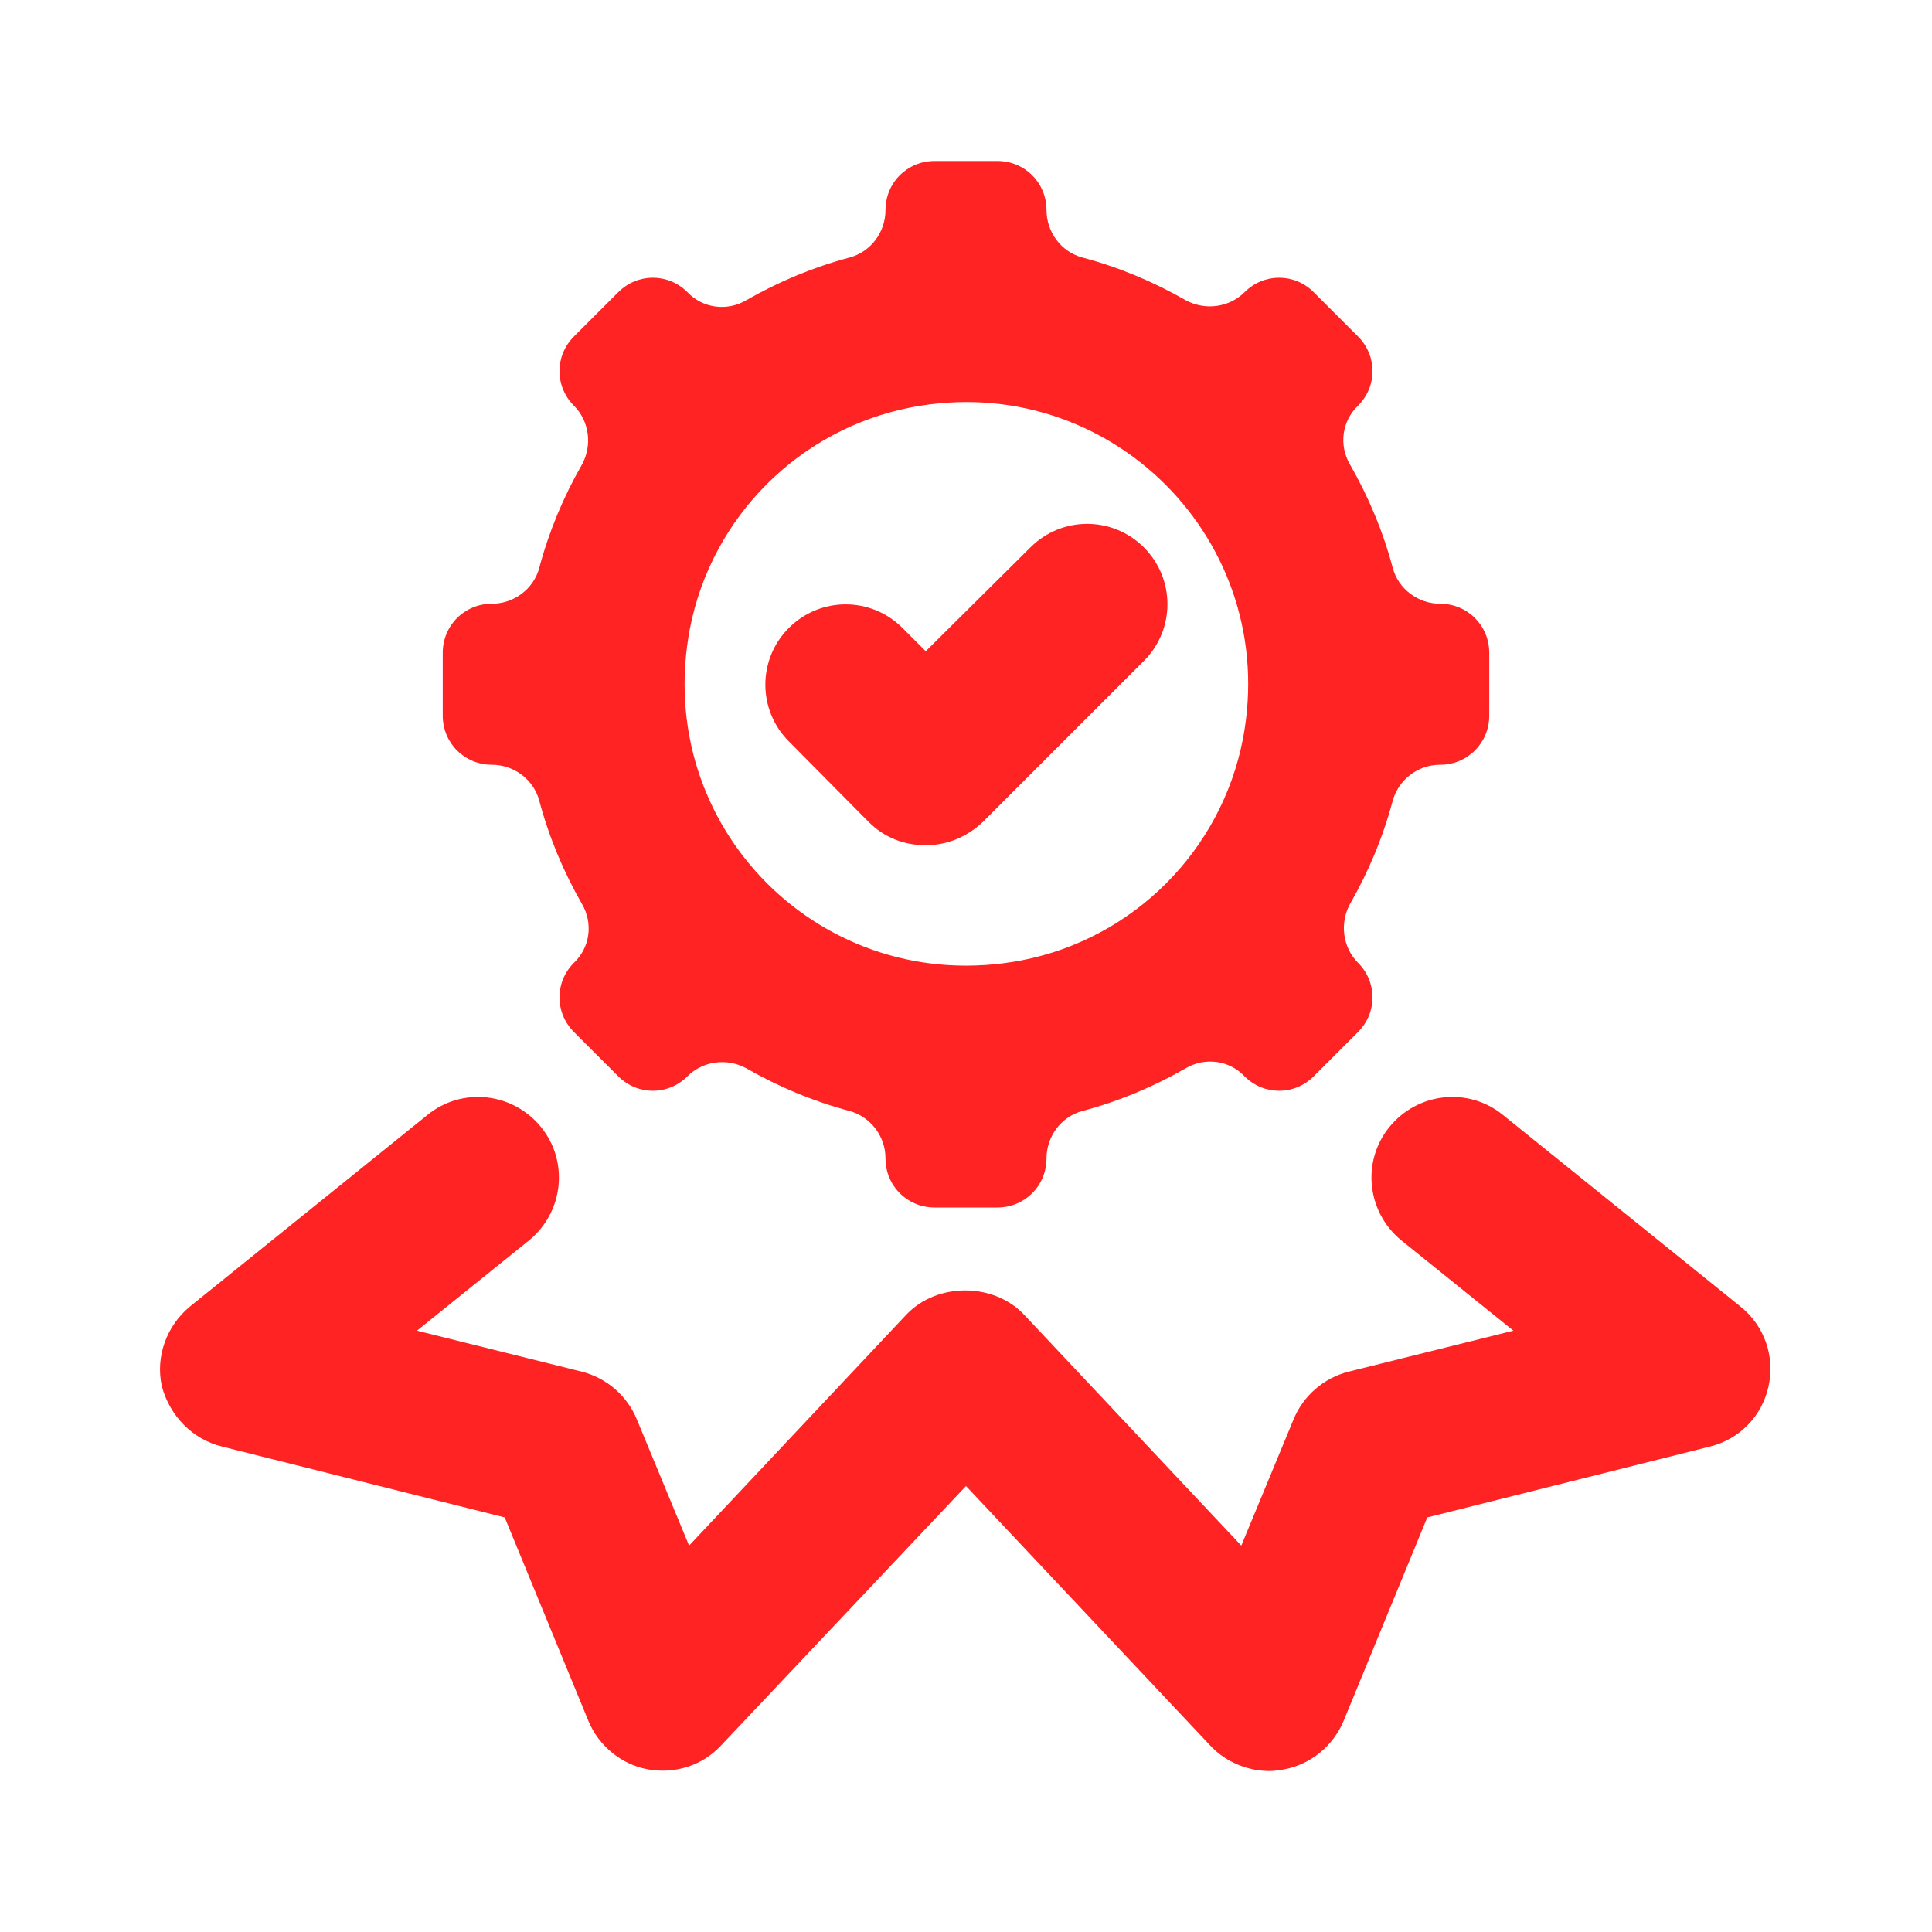
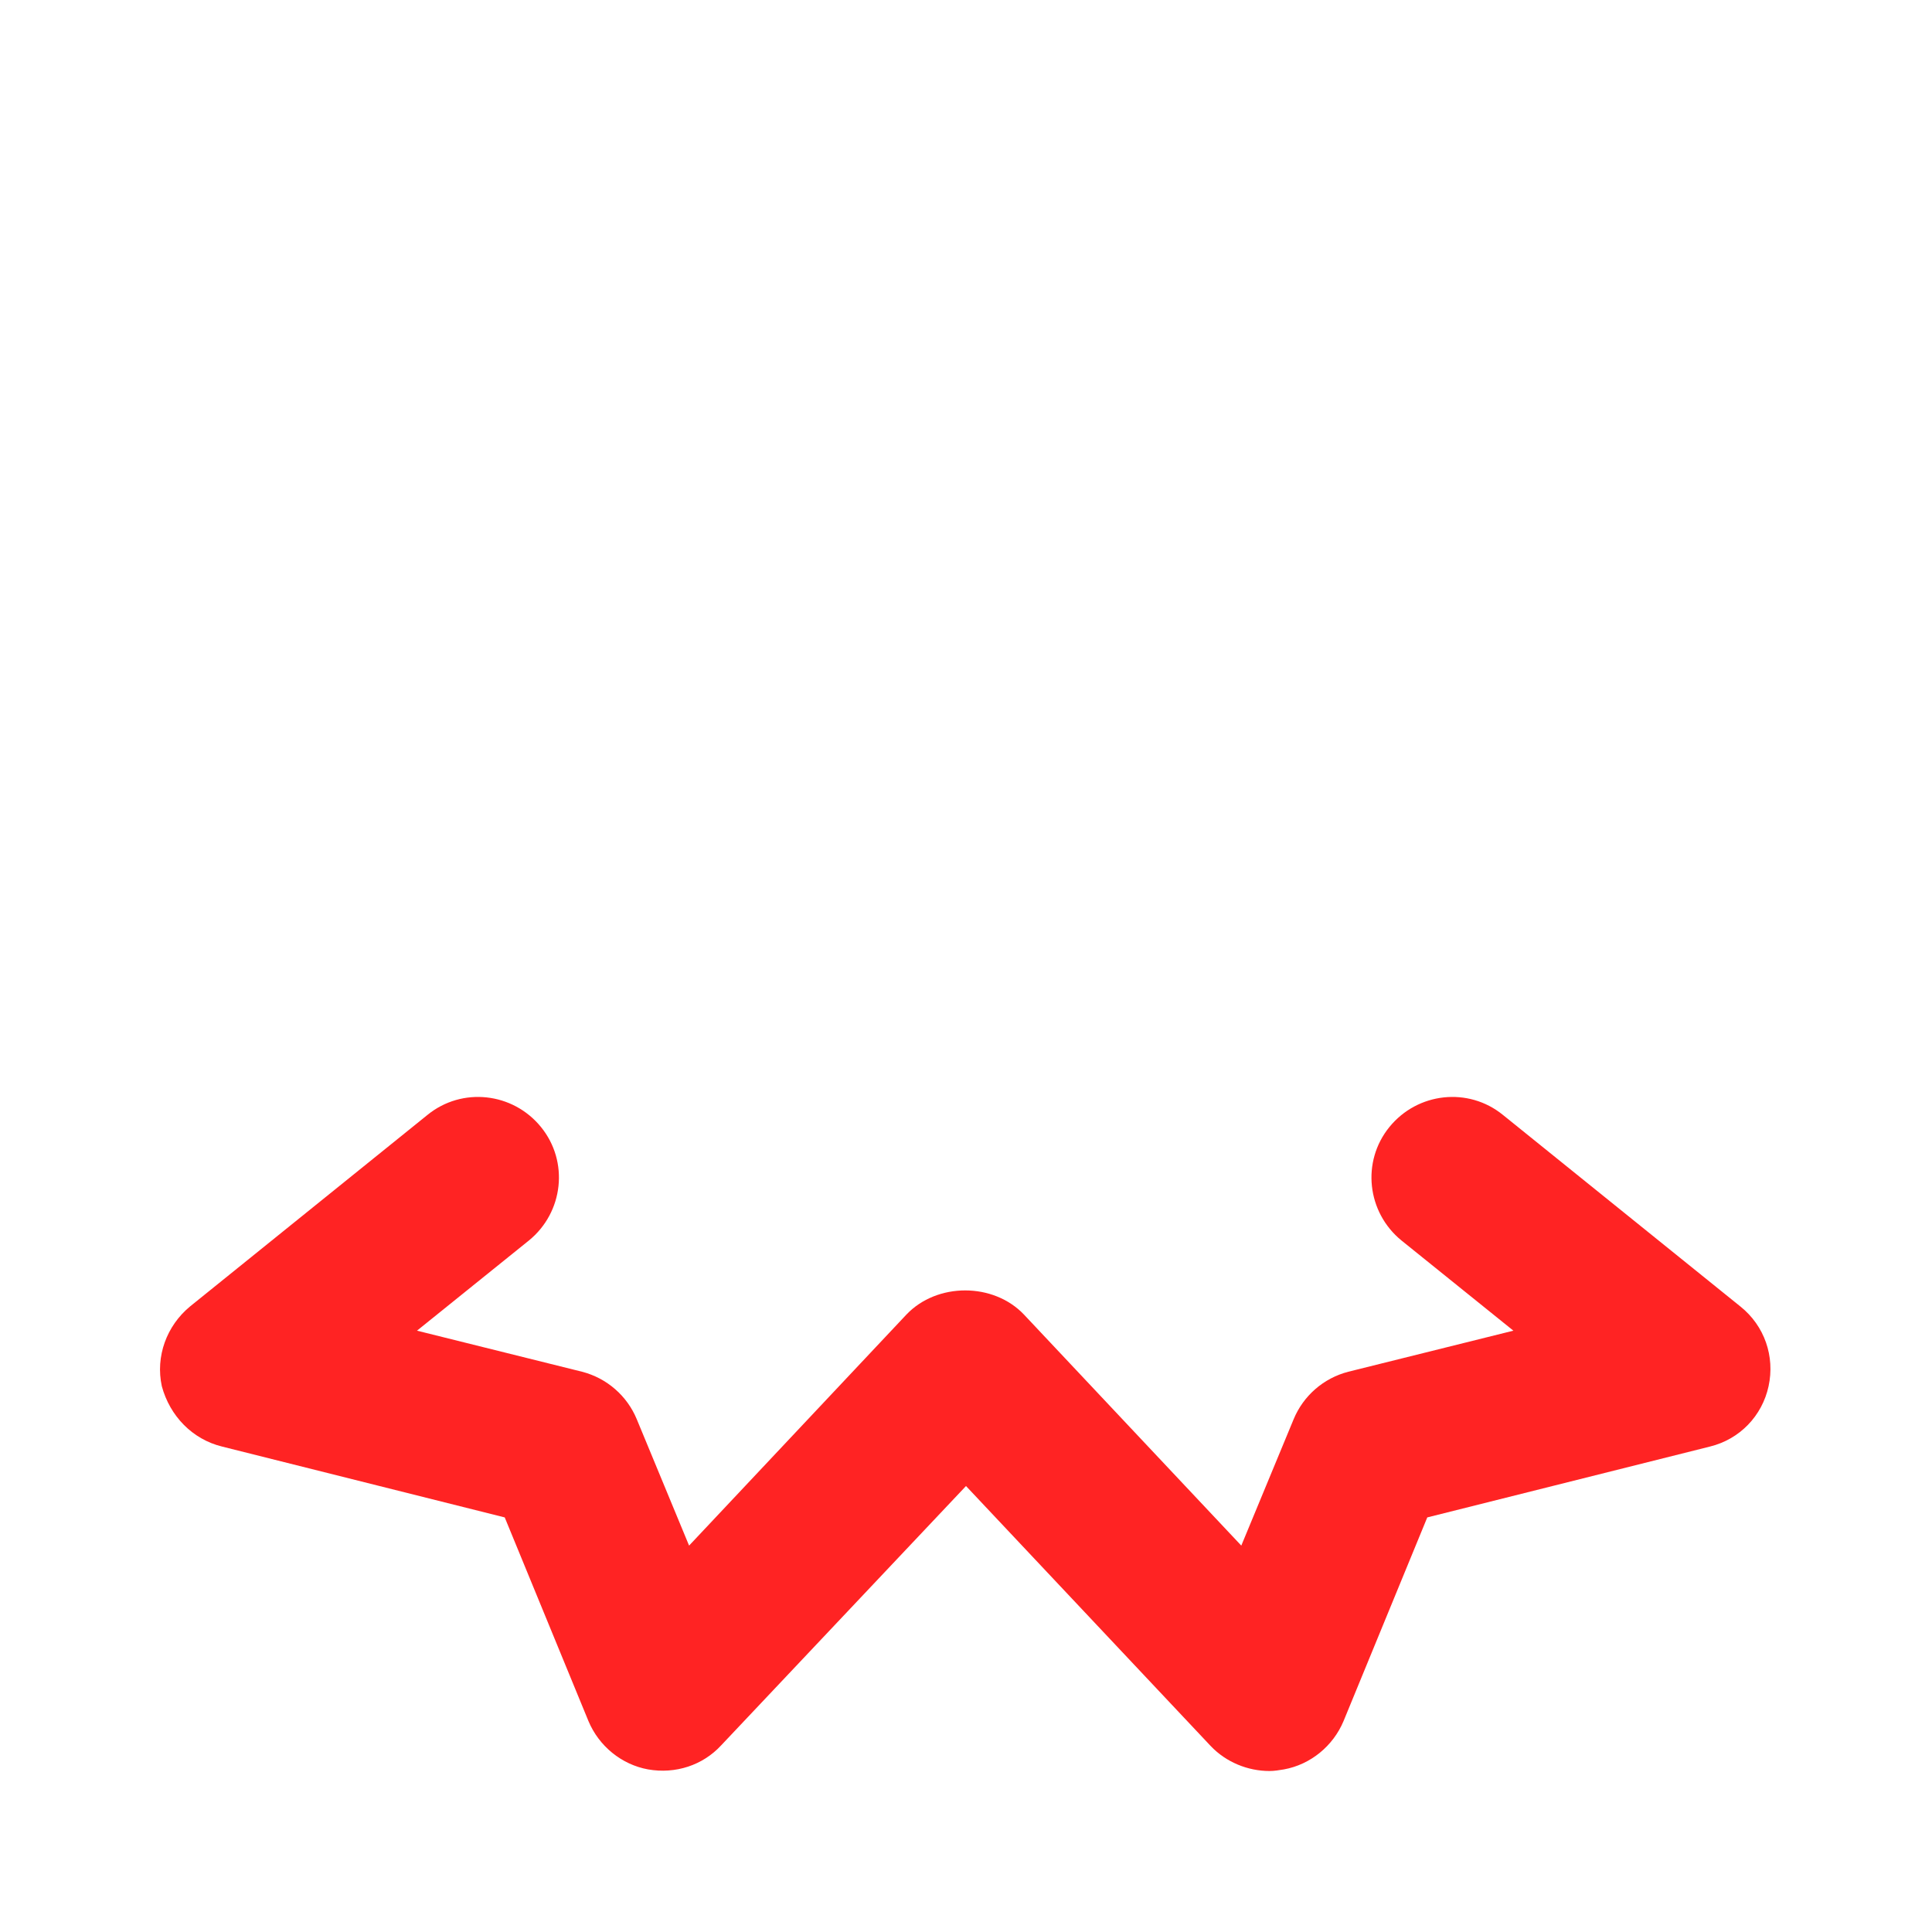
<svg xmlns="http://www.w3.org/2000/svg" width="85" height="85" viewBox="0 0 85 85" fill="none">
-   <path d="M21.64 33.646C22.596 33.646 23.481 34.283 23.729 35.239C24.154 36.833 24.792 38.356 25.606 39.773C26.102 40.623 25.96 41.685 25.252 42.358C24.402 43.208 24.402 44.554 25.252 45.404L27.2 47.352C28.05 48.202 29.396 48.202 30.246 47.352C30.919 46.679 31.981 46.537 32.831 46.998C34.248 47.812 35.771 48.45 37.364 48.875C38.285 49.123 38.958 49.973 38.958 50.965C38.958 52.169 39.914 53.125 41.119 53.125H43.881C45.085 53.125 46.042 52.169 46.042 50.965C46.042 50.008 46.679 49.123 47.635 48.875C49.229 48.45 50.752 47.812 52.169 46.998C53.019 46.502 54.081 46.644 54.754 47.352C55.604 48.202 56.95 48.202 57.8 47.352L59.748 45.404C60.598 44.554 60.598 43.208 59.748 42.358C59.075 41.685 58.933 40.623 59.394 39.773C60.208 38.356 60.846 36.833 61.271 35.239C61.519 34.319 62.369 33.646 63.36 33.646C64.564 33.646 65.521 32.69 65.521 31.485V28.723C65.521 27.519 64.564 26.562 63.36 26.562C62.404 26.562 61.519 25.925 61.271 24.969C60.846 23.375 60.208 21.852 59.394 20.435C58.898 19.585 59.039 18.523 59.748 17.85C60.598 17 60.598 15.654 59.748 14.804L57.8 12.856C56.95 12.006 55.604 12.006 54.754 12.856C54.081 13.529 53.019 13.671 52.169 13.21C50.752 12.396 49.229 11.758 47.635 11.333C46.679 11.085 46.042 10.2 46.042 9.244C46.042 8.04 45.085 7.083 43.881 7.083H41.119C39.914 7.083 38.958 8.04 38.958 9.244C38.958 10.2 38.321 11.085 37.364 11.333C35.771 11.758 34.248 12.396 32.831 13.21C31.981 13.706 30.919 13.565 30.246 12.856C29.396 12.006 28.05 12.006 27.2 12.856L25.252 14.804C24.402 15.654 24.402 17 25.252 17.85C25.925 18.523 26.067 19.585 25.606 20.435C24.792 21.852 24.154 23.375 23.729 24.969C23.481 25.925 22.596 26.562 21.64 26.562C20.435 26.562 19.479 27.519 19.479 28.723V31.485C19.479 32.69 20.435 33.646 21.64 33.646ZM30.352 27.66C31.308 22.737 35.169 18.877 40.092 17.921C48.804 16.256 56.348 23.8 54.683 32.512C53.727 37.435 49.867 41.296 44.944 42.252C36.196 43.917 28.688 36.408 30.352 27.66Z" fill="#FF2323" />
  <path d="M9.775 63.644L22.206 66.76L25.89 75.721C26.35 76.819 27.342 77.633 28.51 77.846C29.715 78.058 30.919 77.669 31.733 76.783L42.5 65.379L53.267 76.819C53.94 77.527 54.896 77.917 55.852 77.917C56.065 77.917 56.277 77.881 56.49 77.846C57.658 77.633 58.65 76.819 59.11 75.721L62.794 66.76L75.225 63.644C76.535 63.325 77.527 62.298 77.81 60.987C78.094 59.677 77.633 58.331 76.571 57.481L66.123 49.052C64.6 47.812 62.369 48.06 61.129 49.583C59.89 51.106 60.138 53.337 61.66 54.577L66.583 58.544L59.323 60.35C58.225 60.633 57.34 61.413 56.915 62.44L54.612 68L45.05 57.835C43.704 56.419 41.225 56.419 39.879 57.835L30.317 68L28.015 62.44C27.59 61.413 26.704 60.633 25.606 60.35L18.346 58.544L23.269 54.577C24.792 53.337 25.04 51.106 23.8 49.583C22.56 48.06 20.329 47.812 18.806 49.052L8.358 57.481C7.331 58.331 6.835 59.677 7.119 60.987C7.473 62.298 8.465 63.325 9.775 63.644Z" fill="#FF2323" />
-   <path d="M38.215 36.16C38.923 36.869 39.808 37.188 40.729 37.188C41.65 37.188 42.535 36.833 43.244 36.16L50.327 29.077C51.708 27.696 51.708 25.465 50.327 24.083C48.946 22.702 46.715 22.702 45.333 24.083L40.729 28.652L39.702 27.625C38.321 26.244 36.09 26.244 34.708 27.625C33.327 29.006 33.327 31.238 34.708 32.619L38.215 36.16Z" fill="#FF2323" />
</svg>